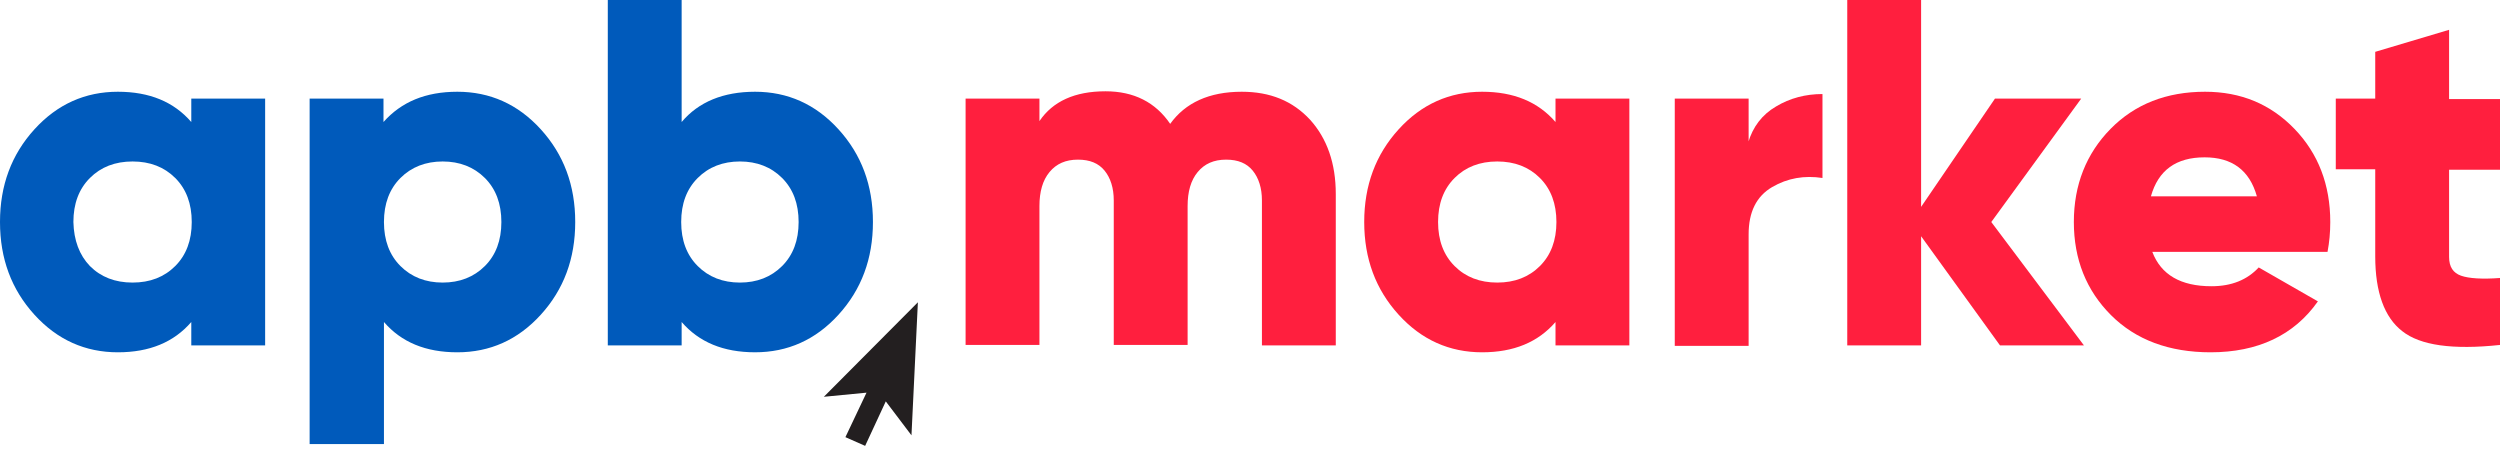
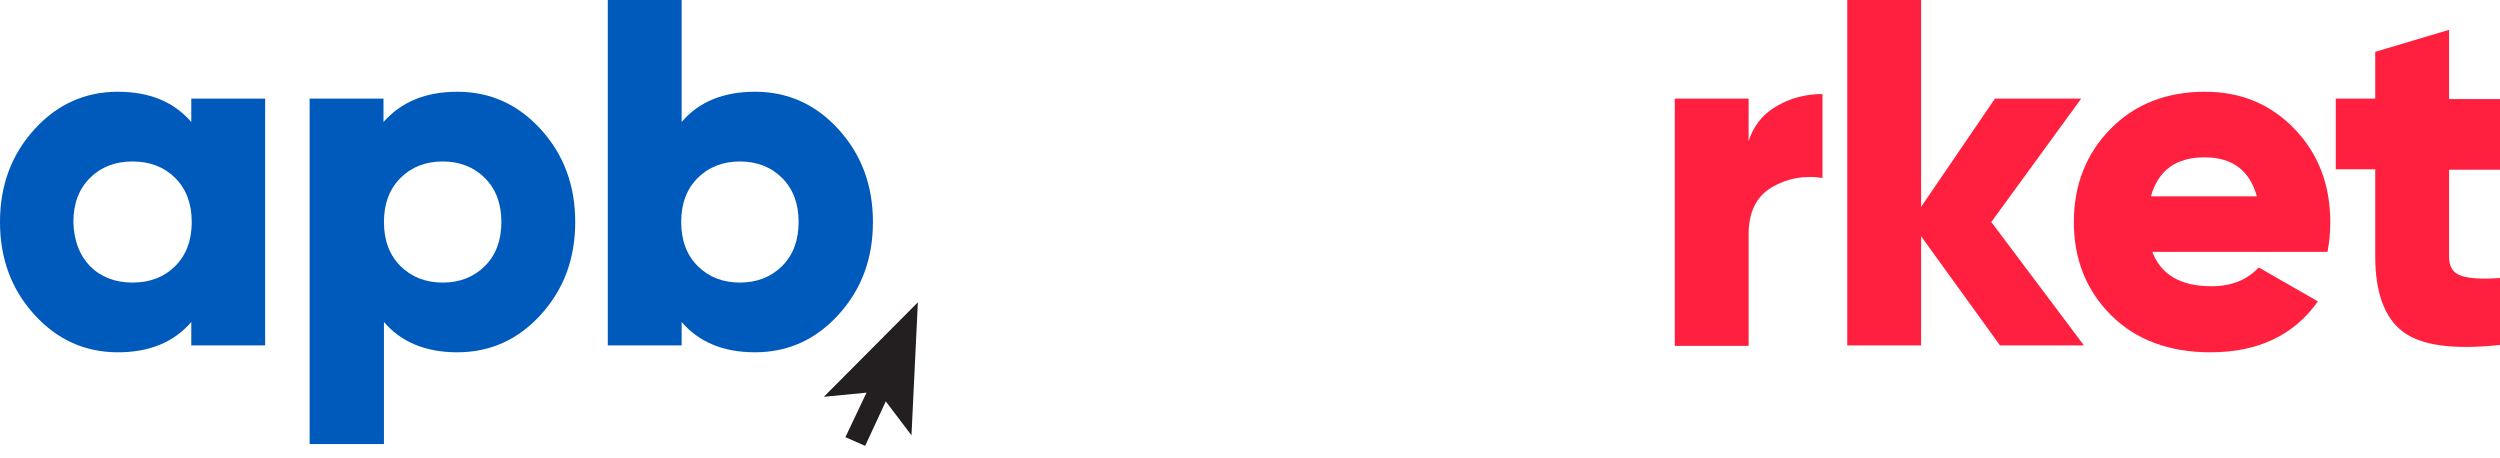
<svg xmlns="http://www.w3.org/2000/svg" width="202" height="37" viewBox="0 0 202 37" fill="none">
  <path d="M15.456 7.969H21.423V27.91H15.456V26.019C14.047 27.65 12.083 28.466 9.525 28.466C6.894 28.466 4.633 27.465 2.78 25.426C0.927 23.388 0 20.904 0 17.939C0 14.974 0.927 12.491 2.78 10.452C4.633 8.414 6.894 7.413 9.525 7.413C12.083 7.413 14.047 8.229 15.456 9.859V7.969ZM7.265 21.497C8.154 22.387 9.303 22.832 10.712 22.832C12.12 22.832 13.269 22.387 14.159 21.497C15.048 20.608 15.493 19.422 15.493 17.939C15.493 16.457 15.048 15.271 14.159 14.381C13.269 13.492 12.12 13.047 10.712 13.047C9.303 13.047 8.154 13.492 7.265 14.381C6.375 15.271 5.93 16.457 5.93 17.939C5.967 19.422 6.412 20.608 7.265 21.497Z" fill="#005ABB" />
  <path d="M36.953 7.413C39.585 7.413 41.846 8.414 43.699 10.452C45.552 12.491 46.478 14.974 46.478 17.939C46.478 20.904 45.552 23.388 43.699 25.426C41.846 27.465 39.585 28.466 36.953 28.466C34.396 28.466 32.431 27.65 31.023 26.019V35.878H25.018V7.969H30.986V9.859C32.431 8.229 34.396 7.413 36.953 7.413ZM32.357 21.497C33.247 22.387 34.396 22.832 35.767 22.832C37.138 22.832 38.287 22.387 39.177 21.497C40.066 20.608 40.511 19.422 40.511 17.939C40.511 16.457 40.066 15.271 39.177 14.381C38.287 13.492 37.138 13.047 35.767 13.047C34.396 13.047 33.247 13.492 32.357 14.381C31.468 15.271 31.023 16.457 31.023 17.939C31.023 19.422 31.468 20.608 32.357 21.497Z" fill="#005ABB" />
  <path d="M61.008 7.413C63.639 7.413 65.9 8.414 67.753 10.452C69.607 12.491 70.533 14.974 70.533 17.939C70.533 20.904 69.607 23.387 67.753 25.426C65.9 27.465 63.639 28.465 61.008 28.465C58.45 28.465 56.486 27.65 55.077 26.019V27.909H49.11V0H55.077V9.859C56.449 8.228 58.45 7.413 61.008 7.413ZM56.375 21.497C57.264 22.387 58.413 22.832 59.785 22.832C61.156 22.832 62.305 22.387 63.194 21.497C64.084 20.608 64.529 19.422 64.529 17.939C64.529 16.456 64.084 15.271 63.194 14.381C62.305 13.491 61.156 13.047 59.785 13.047C58.413 13.047 57.264 13.491 56.375 14.381C55.485 15.271 55.04 16.456 55.04 17.939C55.04 19.422 55.485 20.608 56.375 21.497Z" fill="#005ABB" />
-   <path d="M100.333 7.413C102.631 7.413 104.447 8.154 105.855 9.674C107.227 11.194 107.931 13.195 107.931 15.678V27.91H101.964V16.197C101.964 15.197 101.704 14.381 101.222 13.788C100.741 13.195 100.036 12.899 99.073 12.899C98.072 12.899 97.331 13.232 96.775 13.899C96.219 14.566 95.959 15.493 95.959 16.642V27.872H89.992V16.197C89.992 15.197 89.733 14.381 89.251 13.788C88.769 13.195 88.065 12.899 87.101 12.899C86.1 12.899 85.359 13.232 84.803 13.899C84.247 14.566 83.987 15.493 83.987 16.642V27.872H78.02V7.969H83.987V9.785C85.062 8.191 86.841 7.376 89.325 7.376C91.623 7.376 93.365 8.266 94.551 10.008C95.774 8.303 97.701 7.413 100.333 7.413Z" fill="#FF1F3E" />
-   <path d="M125.685 7.969H131.652V27.91H125.685V26.019C124.276 27.65 122.312 28.466 119.755 28.466C117.123 28.466 114.862 27.465 113.009 25.426C111.156 23.388 110.229 20.904 110.229 17.939C110.229 14.974 111.156 12.491 113.009 10.452C114.862 8.414 117.123 7.413 119.755 7.413C122.312 7.413 124.276 8.229 125.685 9.859V7.969ZM117.531 21.497C118.42 22.387 119.569 22.832 120.978 22.832C122.386 22.832 123.535 22.387 124.425 21.497C125.314 20.608 125.759 19.422 125.759 17.939C125.759 16.457 125.314 15.271 124.425 14.381C123.535 13.492 122.386 13.047 120.978 13.047C119.569 13.047 118.42 13.492 117.531 14.381C116.641 15.271 116.196 16.457 116.196 17.939C116.196 19.422 116.641 20.608 117.531 21.497Z" fill="#FF1F3E" />
  <path d="M141.252 11.527C141.622 10.267 142.364 9.266 143.513 8.599C144.625 7.932 145.885 7.598 147.256 7.598V14.381C145.811 14.159 144.439 14.381 143.179 15.122C141.919 15.864 141.289 17.124 141.289 18.94V27.946H135.321V7.969H141.289V11.527H141.252Z" fill="#FF1F3E" />
  <path d="M168.383 27.909H161.6L155.225 19.088V27.909H149.258V0H155.225V16.716L161.192 7.969H168.16L160.896 17.939L168.383 27.909Z" fill="#FF1F3E" />
  <path d="M173.905 20.349C174.61 22.202 176.203 23.128 178.687 23.128C180.317 23.128 181.578 22.609 182.504 21.609L187.285 24.351C185.358 27.094 182.43 28.466 178.612 28.466C175.277 28.466 172.571 27.465 170.57 25.463C168.568 23.462 167.567 20.942 167.567 17.939C167.567 14.937 168.568 12.417 170.532 10.415C172.497 8.414 175.054 7.413 178.168 7.413C181.059 7.413 183.468 8.414 185.395 10.415C187.323 12.417 188.286 14.937 188.286 17.939C188.286 18.792 188.212 19.57 188.064 20.349H173.905V20.349ZM173.794 15.864H182.356C181.763 13.751 180.354 12.713 178.131 12.713C175.833 12.713 174.387 13.751 173.794 15.864Z" fill="#FF1F3E" />
  <path d="M202 13.714H197.886V20.756C197.886 21.571 198.219 22.053 198.85 22.276C199.48 22.498 200.554 22.572 202 22.461V27.872C198.182 28.28 195.551 27.909 194.105 26.76C192.66 25.648 191.919 23.61 191.919 20.719V13.677H188.731V7.969H191.919V4.188L197.886 2.409V8.006H202V13.714V13.714Z" fill="#FF1F3E" />
  <path d="M66.567 32.06L74.165 24.425L73.647 35.174L71.571 32.431L69.903 36.026L68.309 35.322L70.014 31.727L66.567 32.06Z" fill="#231F20" />
</svg>